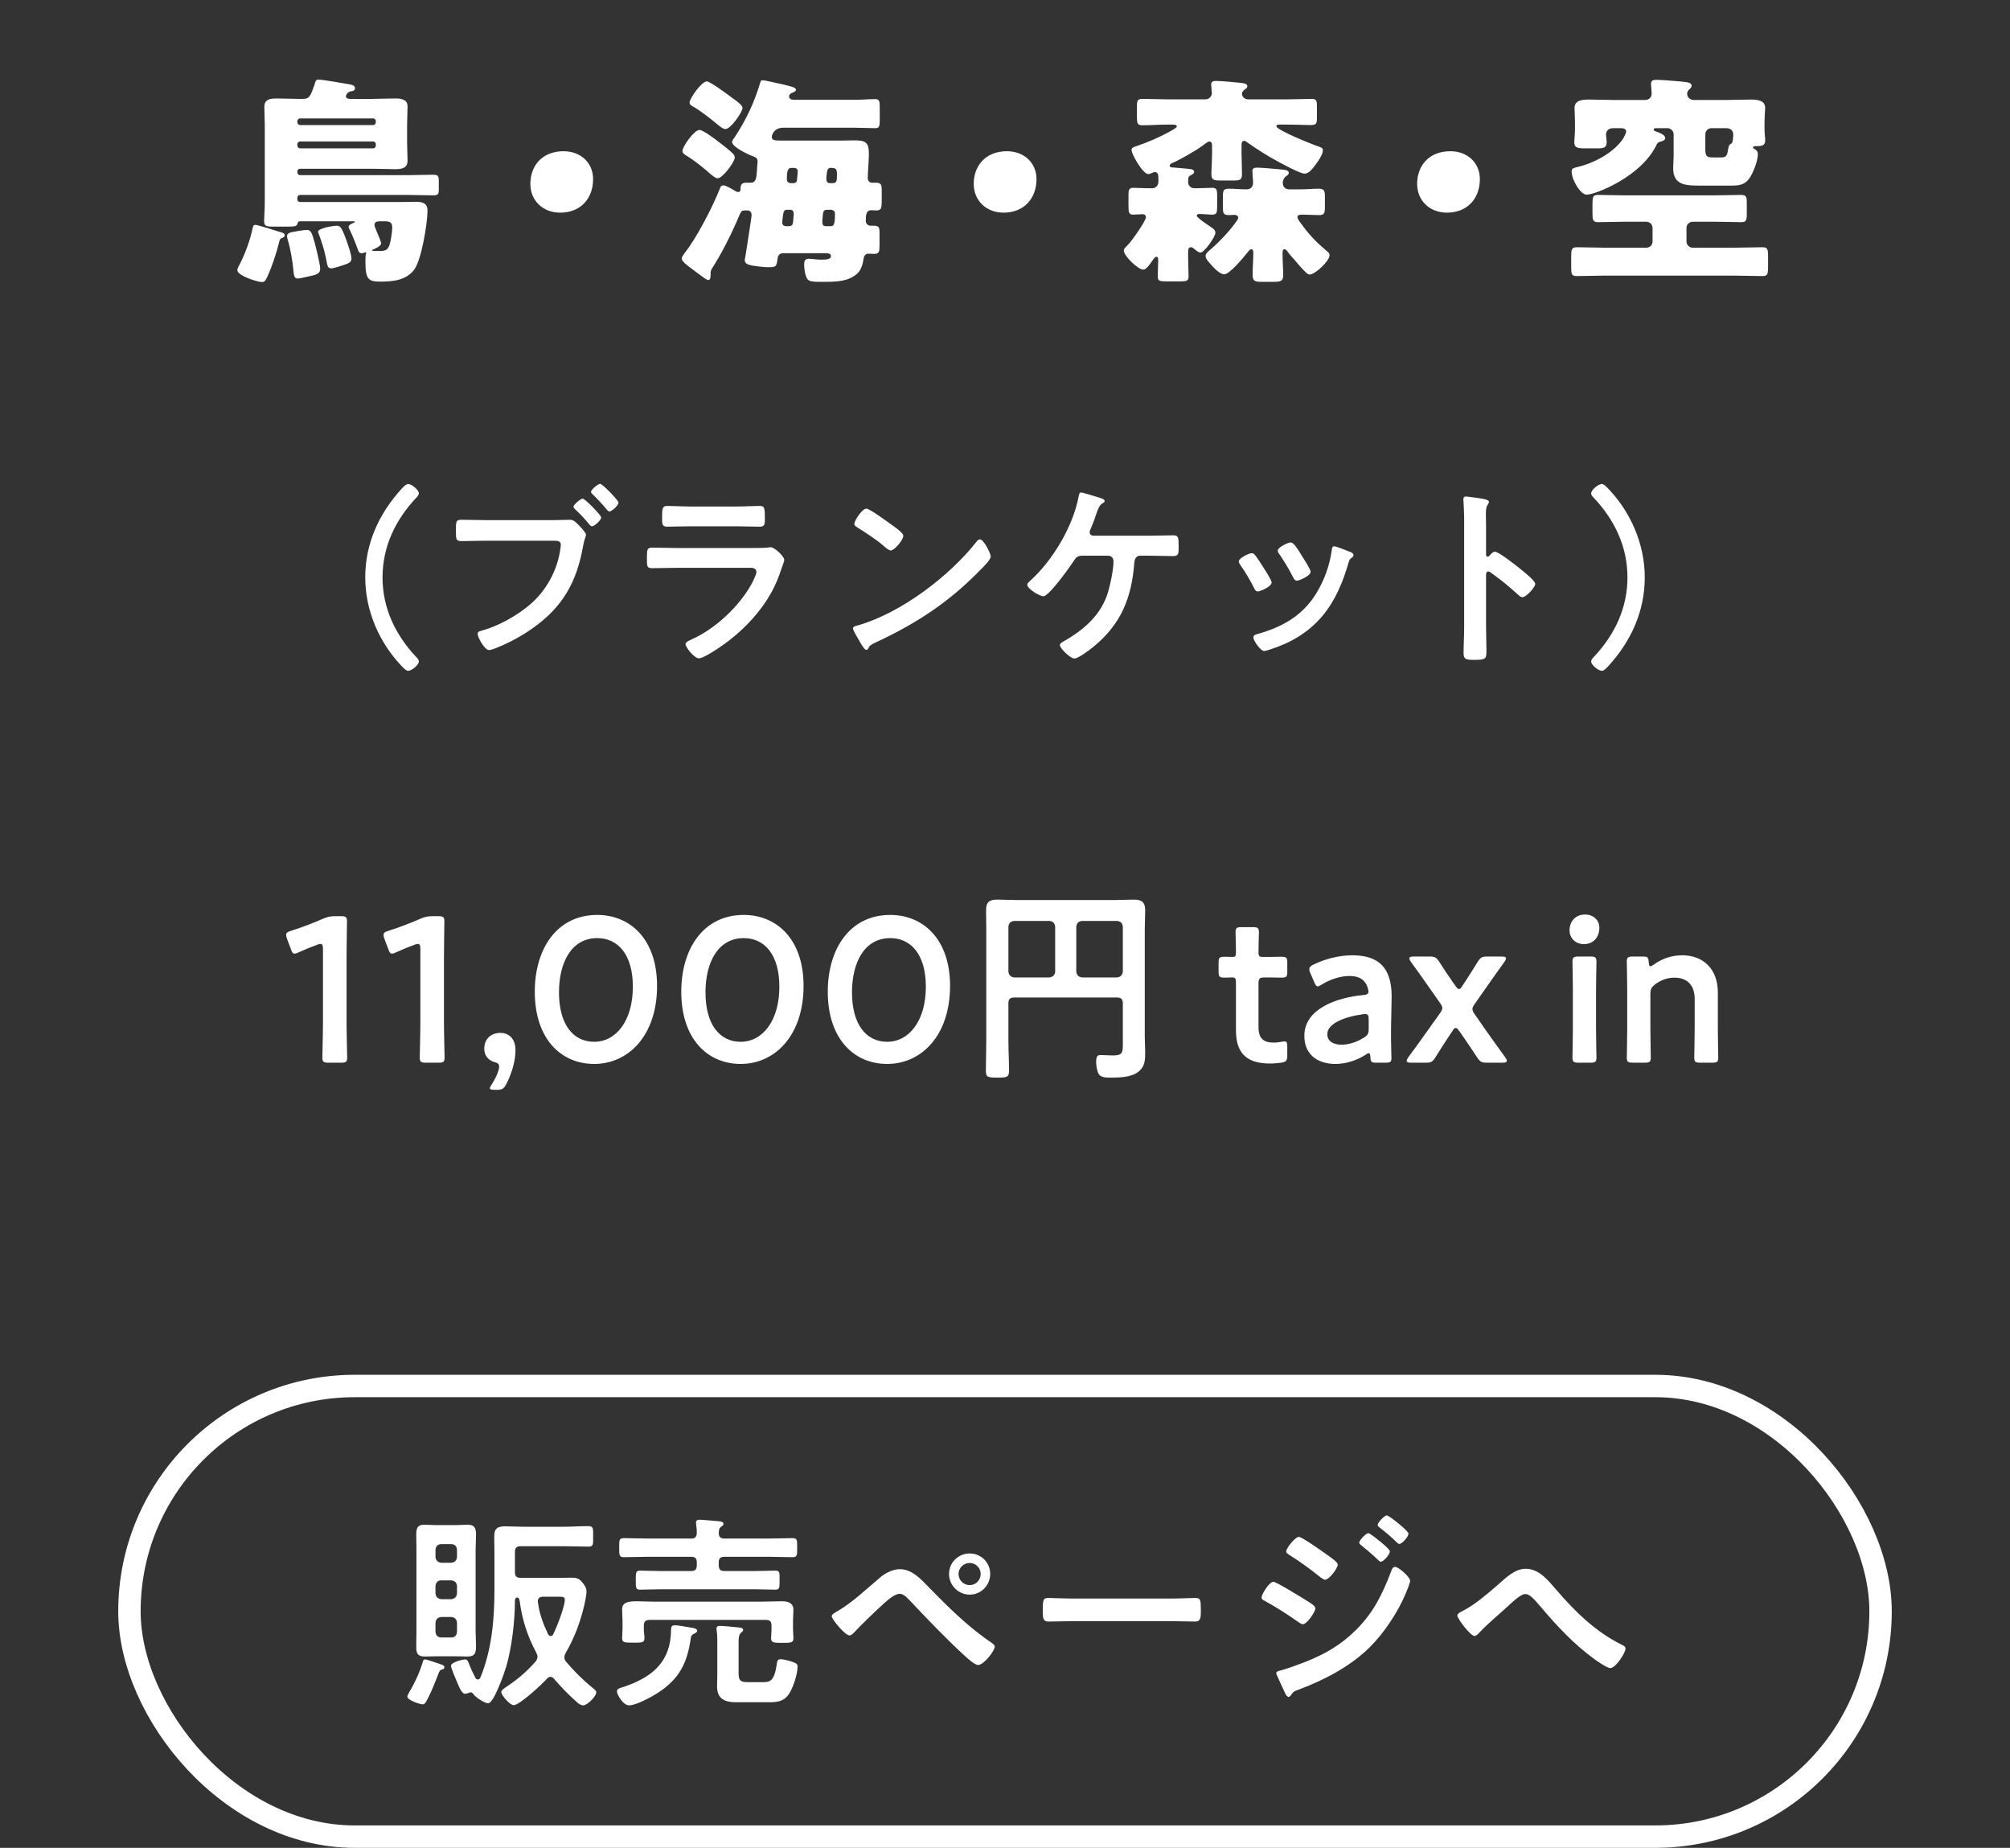
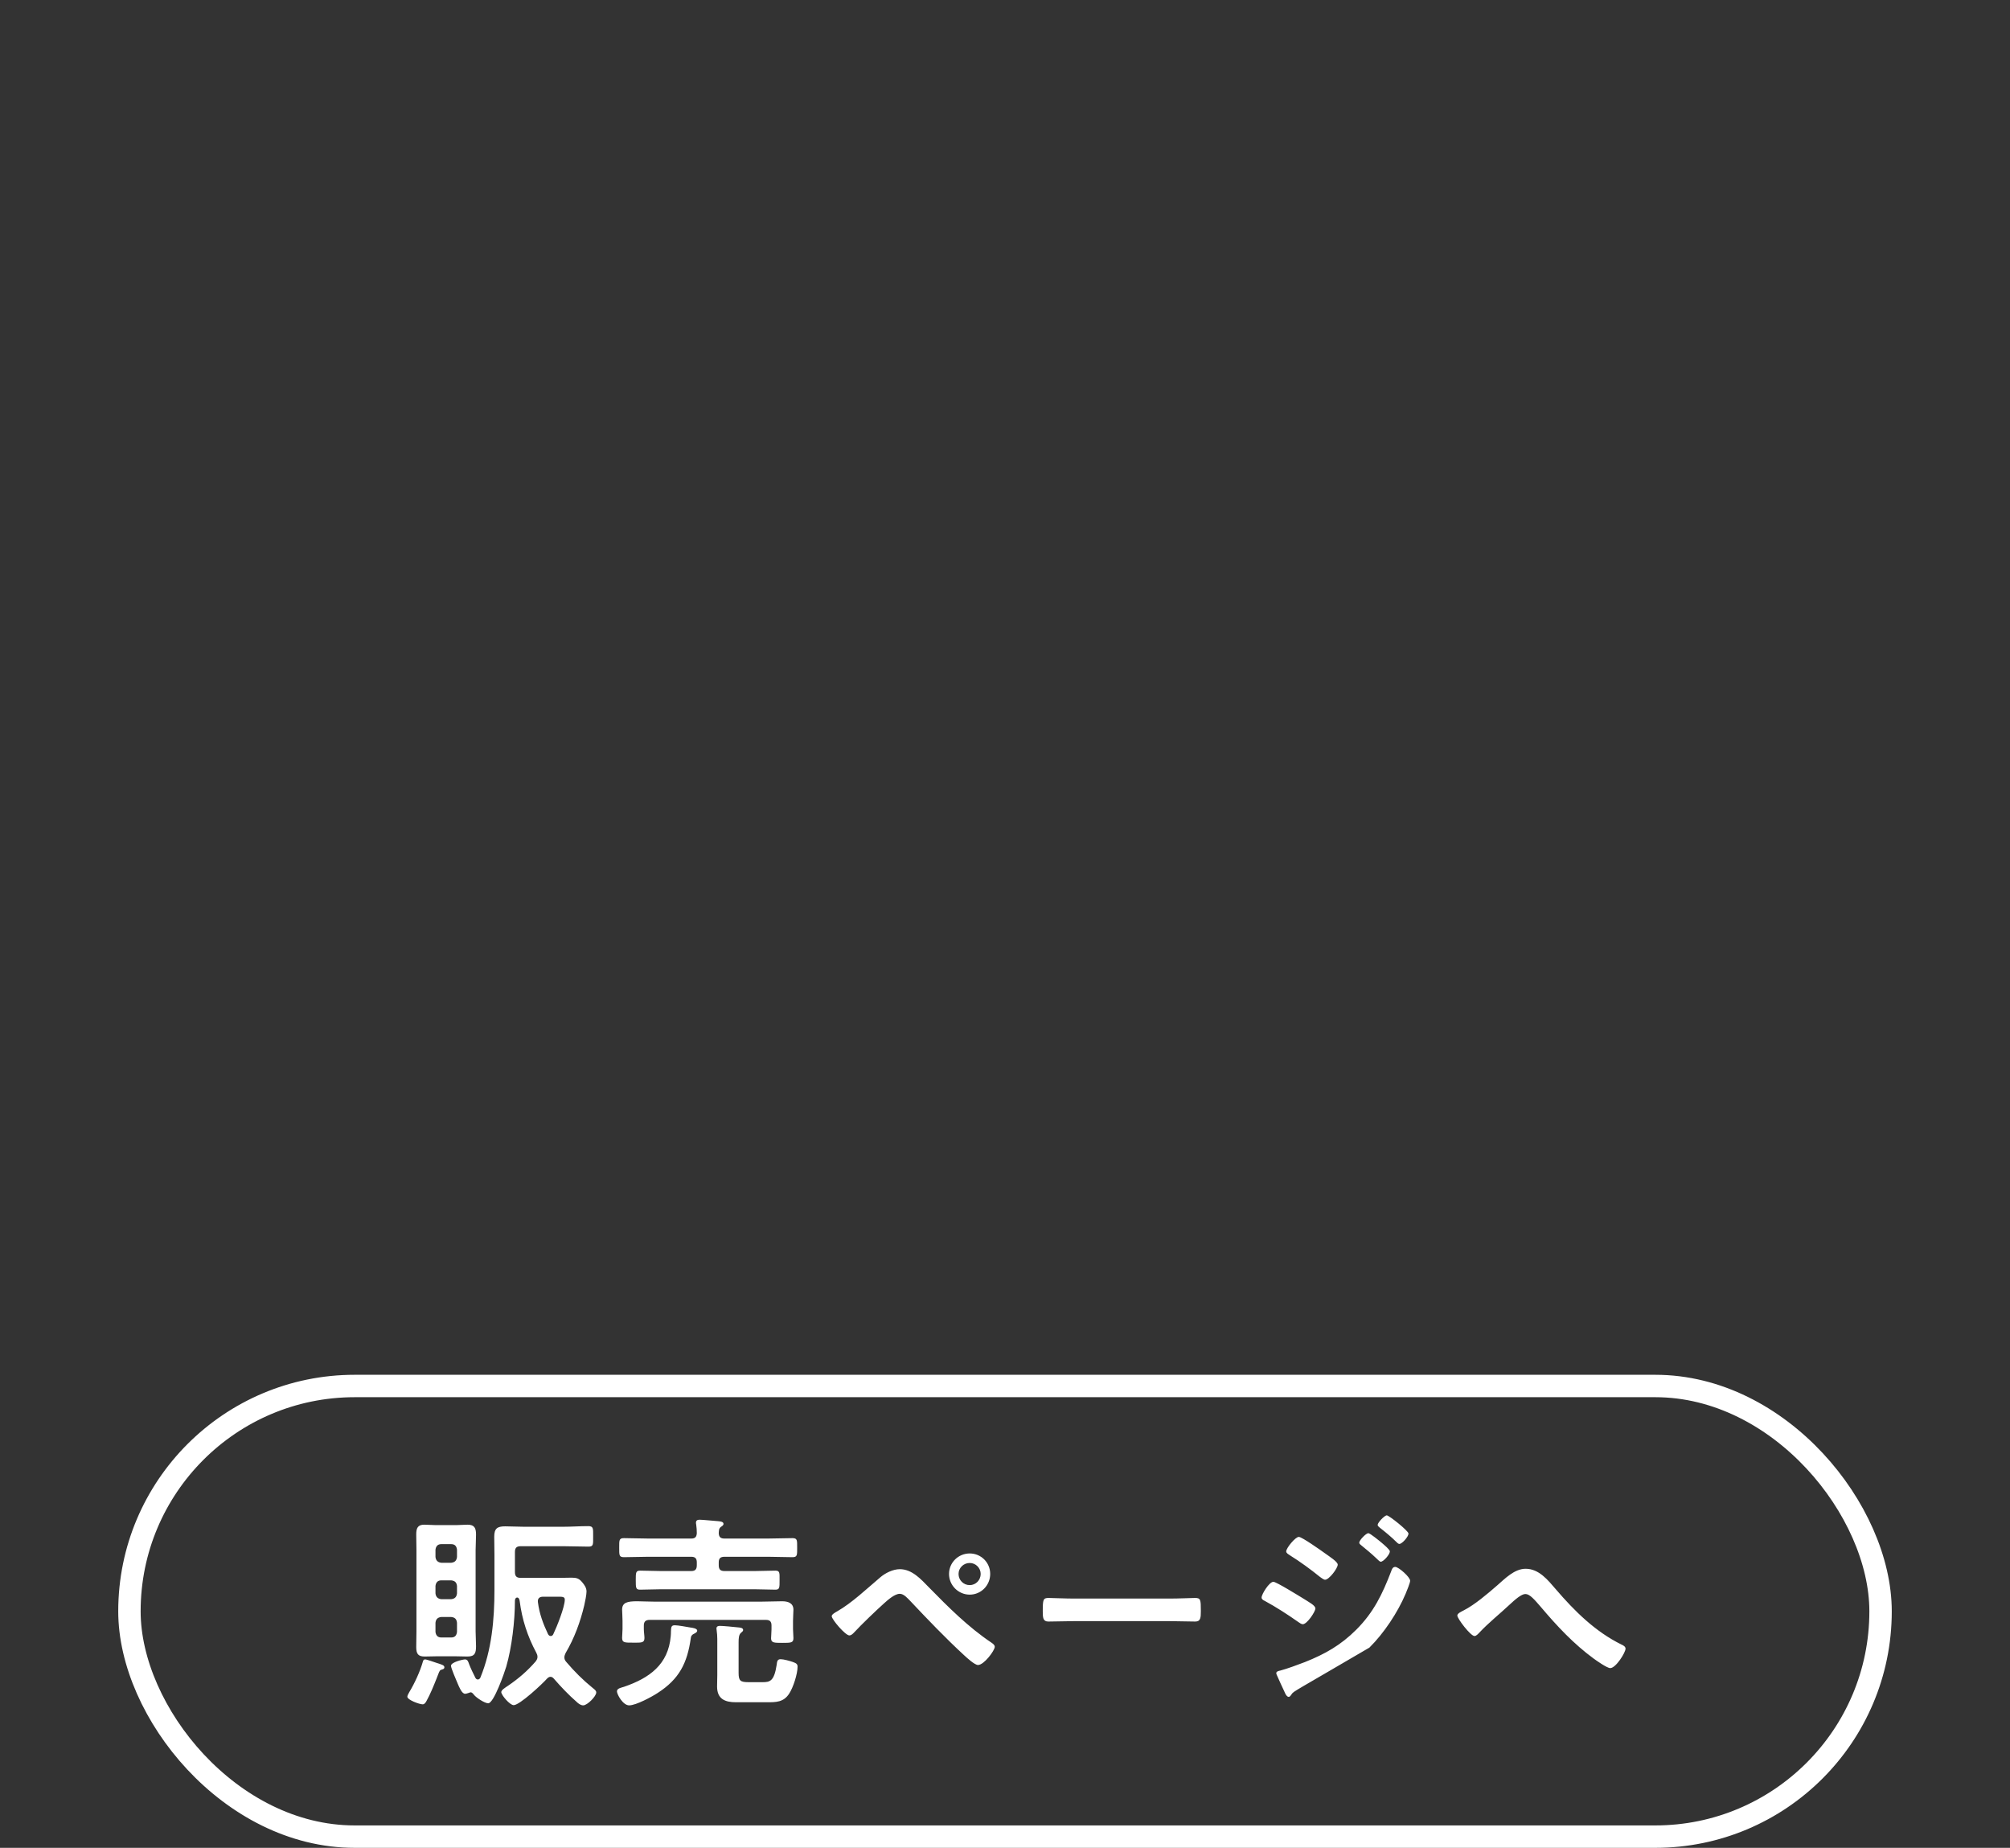
<svg xmlns="http://www.w3.org/2000/svg" width="136" height="125" viewBox="0 0 136 125" fill="none">
  <rect x="0" y="0" width="136" height="125" fill="#333333" stroke="none" />
-   <path d="M21.29 5.7C21.35 5.505 21.35 5.385 21.56 5.385C21.83 5.385 23.36 5.655 23.705 5.715C23.825 5.745 24.02 5.79 24.02 5.955C24.02 6.135 23.87 6.165 23.72 6.18C23.6 6.21 23.54 6.255 23.48 6.345C23.45 6.39 23.405 6.435 23.405 6.495C23.405 6.645 23.54 6.69 23.675 6.69H25.205C25.73 6.69 26.24 6.66 26.765 6.66C27.125 6.66 27.575 6.72 27.575 7.185C27.575 7.605 27.545 8.025 27.545 8.43V9.66C27.545 10.065 27.575 10.47 27.575 10.875C27.575 11.385 27.155 11.445 26.75 11.445C26.24 11.445 25.715 11.415 25.205 11.415H20.315C20.195 11.415 20.12 11.49 20.12 11.61V11.655C20.12 11.76 20.195 11.85 20.315 11.85H27.53C28.115 11.85 28.7 11.82 29.285 11.82C29.675 11.82 29.69 11.925 29.69 12.285V12.765C29.69 13.125 29.66 13.215 29.3 13.215C28.715 13.215 28.115 13.185 27.53 13.185H20.315C20.195 13.185 20.12 13.275 20.12 13.38V13.485C20.12 13.59 20.195 13.665 20.315 13.665H27.14C27.455 13.665 27.77 13.65 28.1 13.65C28.535 13.65 28.925 13.71 28.925 14.25C28.925 15.105 28.52 17.58 28.025 18.24C27.485 18.96 26.585 19.05 25.76 19.05C24.95 19.05 24.725 18.93 24.725 17.715C24.725 17.61 24.725 17.4 24.74 17.28C24.755 17.16 24.785 17.13 24.785 17.1C24.785 17.085 24.77 17.07 24.74 17.07C24.725 17.07 24.56 17.13 24.47 17.13C24.29 17.13 24.245 16.98 24.2 16.845C24.02 16.35 23.87 15.975 23.645 15.51C23.615 15.465 23.585 15.39 23.585 15.36C23.585 15.21 23.84 15.105 23.96 15.06C23.99 15.06 24.005 15.045 24.005 15.015C24.005 14.97 23.945 14.97 23.9 14.97H20.285C20.15 14.97 20.135 15.09 20.135 15.135C20.075 15.315 19.895 15.33 19.505 15.33H18.5C18.005 15.33 17.87 15.3 17.87 14.94C17.87 14.745 17.915 14.205 17.915 13.68V8.43C17.915 8.04 17.885 7.635 17.885 7.23C17.885 6.705 18.305 6.66 18.71 6.66C19.22 6.66 19.745 6.69 20.255 6.69H20.495C20.975 6.69 21.02 6.435 21.29 5.7ZM26.54 15.405C26.54 15.015 26.345 14.97 26.015 14.97H25.7C25.535 14.97 25.34 15 25.34 15.21C25.34 15.315 25.4 15.45 25.49 15.66C25.61 15.93 25.79 16.395 25.79 16.455C25.79 16.65 25.37 16.83 25.205 16.89C25.175 16.905 25.175 16.92 25.175 16.935C25.175 16.98 25.385 16.98 25.7 16.98C26.105 16.98 26.225 16.89 26.345 16.605C26.435 16.35 26.54 15.69 26.54 15.405ZM25.43 8.265V8.205C25.43 8.1 25.355 8.01 25.25 8.01H20.315C20.195 8.01 20.12 8.1 20.12 8.205V8.265C20.12 8.37 20.195 8.46 20.315 8.46H25.25C25.355 8.46 25.43 8.37 25.43 8.265ZM25.43 9.84V9.765C25.43 9.66 25.355 9.57 25.25 9.57H20.315C20.195 9.57 20.12 9.66 20.12 9.765V9.84C20.12 9.945 20.195 10.035 20.315 10.035H25.25C25.355 10.035 25.43 9.945 25.43 9.84ZM20.735 15.555C21.02 15.555 21.08 15.66 21.29 16.41C21.38 16.755 21.665 17.88 21.665 18.18C21.665 18.54 21.365 18.6 20.78 18.72C20.66 18.75 20.525 18.78 20.375 18.81C20.3 18.825 20.21 18.84 20.135 18.84C19.895 18.84 19.88 18.585 19.85 18.255C19.79 17.64 19.655 16.83 19.475 16.245C19.46 16.17 19.415 16.05 19.415 15.975C19.415 15.75 19.715 15.705 19.895 15.675C20.075 15.645 20.57 15.555 20.735 15.555ZM17.285 15.21C17.39 15.21 18.725 15.615 18.935 15.69C19.055 15.72 19.265 15.765 19.265 15.915C19.265 16.05 19.13 16.08 19.025 16.125C18.935 16.155 18.905 16.29 18.89 16.38C18.695 17.145 18.41 18.03 18.08 18.735C17.99 18.915 17.93 19.08 17.735 19.08C17.405 19.08 16.055 18.645 16.055 18.27C16.055 18.18 16.19 17.925 16.25 17.82C16.61 17.1 16.925 16.245 17.09 15.45C17.12 15.33 17.135 15.21 17.285 15.21ZM22.79 15.27C23.015 15.27 23.135 15.375 23.48 16.38C23.57 16.635 23.78 17.235 23.78 17.49C23.78 17.745 23.555 17.82 23.345 17.895C23.12 17.97 22.625 18.15 22.4 18.15C22.19 18.15 22.16 18.015 22.085 17.625C22.07 17.535 22.055 17.43 22.025 17.325C21.92 16.83 21.725 16.23 21.545 15.765C21.53 15.735 21.515 15.705 21.515 15.69C21.515 15.42 22.58 15.27 22.79 15.27ZM38.135 10.23C39.275 10.23 40.13 10.995 40.13 12.12C40.13 13.395 39.32 14.385 37.895 14.385C36.755 14.385 35.885 13.59 35.885 12.435C35.885 11.25 36.65 10.23 38.135 10.23ZM53.81 6.75H57.845C58.31 6.75 58.775 6.705 59.225 6.705C59.495 6.705 59.525 6.855 59.525 7.245V8.115C59.525 8.535 59.495 8.67 59.225 8.67C58.76 8.67 58.31 8.64 57.845 8.64H53C52.31 8.64 52.22 9.21 52.22 9.255C52.22 9.495 52.415 9.51 52.925 9.51H56.78C57.125 9.51 57.47 9.495 57.815 9.495C58.535 9.495 58.79 9.615 58.79 10.38C58.79 10.905 58.715 11.595 58.715 12.06C58.715 12.21 58.835 12.36 58.985 12.36H59.24C59.63 12.36 59.66 12.48 59.66 12.945V13.47C59.66 14.145 59.63 14.235 59.255 14.235C59.135 14.235 59.03 14.22 58.955 14.22C58.595 14.22 58.58 14.565 58.58 14.97C58.58 15.12 58.73 15.27 58.895 15.27H59.12C59.48 15.27 59.51 15.375 59.51 15.81V16.62C59.51 17.025 59.48 17.175 59.15 17.175C59.015 17.175 58.835 17.16 58.745 17.16C58.55 17.16 58.46 17.325 58.43 17.505C58.385 17.85 58.265 18.285 57.98 18.525C57.38 19.05 56.585 19.065 55.715 19.065H55.4C55.115 19.065 54.77 19.05 54.65 18.9C54.47 18.69 54.41 18.15 54.41 17.88C54.41 17.67 54.47 17.505 54.71 17.505C54.92 17.505 55.25 17.565 55.58 17.565C55.94 17.565 56.225 17.535 56.225 17.325C56.225 17.145 56.015 17.13 55.895 17.13H53C52.745 17.13 52.64 17.265 52.61 17.505C52.535 18.06 52.505 18.075 51.95 18.075C51.65 18.075 51.23 18.015 50.93 17.97C50.585 17.91 50.39 17.82 50.39 17.595C50.405 17.52 50.48 17.085 50.585 16.38C50.765 15.21 50.855 14.64 50.855 14.55C50.855 14.355 50.735 14.235 50.585 14.235H50.45C50.12 14.235 50.165 14.25 49.835 15.015C49.385 16.035 48.8 17.19 48.2 18.12C48.095 18.285 48.08 18.345 48.08 18.54C48.08 18.765 48.065 18.945 47.915 18.945C47.81 18.945 47.405 18.63 47.105 18.405C46.34 17.85 46.13 17.655 46.13 17.49C46.13 17.37 46.265 17.205 46.325 17.115C47.105 16.155 48.26 13.92 48.71 12.75C48.755 12.63 48.785 12.54 48.935 12.54C49.13 12.54 49.535 12.795 49.715 12.9C49.79 12.945 49.865 12.99 49.955 12.99C50.06 12.99 50.105 12.915 50.105 12.825V12.765C50.105 12.42 50.255 12.36 50.51 12.36H50.81C51.215 12.36 51.185 11.835 51.215 11.535C51.215 11.445 51.26 10.98 51.26 10.92C51.26 10.68 51.125 10.635 50.915 10.56C50.63 10.455 49.535 9.945 49.535 9.6C49.535 9.51 49.67 9.33 49.73 9.255C50.48 8.1 51.005 7.005 51.41 5.685C51.455 5.52 51.47 5.43 51.605 5.43C51.77 5.43 52.82 5.685 53.06 5.73C53.15 5.76 53.24 5.775 53.3 5.79C53.69 5.895 53.855 5.94 53.855 6.075C53.855 6.195 53.69 6.24 53.615 6.27C53.495 6.315 53.39 6.39 53.39 6.525C53.39 6.75 53.66 6.75 53.81 6.75ZM53.525 12.39H53.66C53.84 12.39 53.915 12.315 53.93 12.15L53.975 11.655V11.58C53.975 11.385 53.825 11.355 53.63 11.355C53.345 11.355 53.24 11.415 53.24 12.135C53.24 12.3 53.36 12.39 53.525 12.39ZM55.955 11.625C55.94 11.715 55.91 12.015 55.91 12.075C55.91 12.27 55.97 12.39 56.165 12.39H56.33C56.63 12.39 56.63 12.21 56.63 11.775C56.63 11.415 56.54 11.355 56.195 11.355C56.075 11.355 55.985 11.445 55.955 11.625ZM56.18 14.19H55.97C55.775 14.19 55.715 14.265 55.685 14.445C55.67 14.55 55.64 14.925 55.64 14.97C55.64 15.165 55.67 15.3 55.88 15.3H56.195C56.405 15.3 56.495 15.24 56.495 14.43C56.495 14.31 56.405 14.19 56.18 14.19ZM53.45 14.19H53.27C53.015 14.19 53 14.295 52.925 15.03V15.075C52.925 15.165 53 15.3 53.195 15.3H53.345C53.555 15.3 53.63 15.24 53.66 15.03C53.675 14.925 53.705 14.55 53.705 14.475C53.705 14.295 53.645 14.19 53.45 14.19ZM46.655 6.945C46.655 6.675 47.465 5.505 47.825 5.505C48.035 5.505 49.175 6.345 49.415 6.525L49.595 6.66C49.895 6.87 50.24 7.125 50.24 7.305C50.24 7.575 49.445 8.73 49.085 8.73C48.935 8.73 48.755 8.58 48.635 8.49C48.05 8.01 47.465 7.53 46.805 7.155C46.73 7.095 46.655 7.05 46.655 6.945ZM47.33 8.79C47.57 8.79 48.425 9.435 48.65 9.615C48.965 9.855 49.28 10.095 49.565 10.365C49.64 10.455 49.715 10.515 49.715 10.65C49.715 10.965 48.89 12.06 48.56 12.06C48.395 12.06 48.08 11.79 47.87 11.595C47.84 11.565 47.795 11.535 47.765 11.505C47.36 11.16 46.805 10.74 46.355 10.47C46.265 10.41 46.175 10.335 46.175 10.215C46.175 9.915 46.97 8.79 47.33 8.79ZM68.135 10.23C69.275 10.23 70.13 10.995 70.13 12.12C70.13 13.395 69.32 14.385 67.895 14.385C66.755 14.385 65.885 13.59 65.885 12.435C65.885 11.25 66.65 10.23 68.135 10.23ZM87.215 12.81H87.98C88.4 12.81 88.805 12.765 89.21 12.765C89.615 12.765 89.645 12.915 89.645 13.335V13.98C89.645 14.43 89.615 14.55 89.225 14.55C88.865 14.55 88.505 14.52 88.145 14.52C87.98 14.52 87.785 14.52 87.785 14.7C87.785 14.805 87.98 15.06 88.055 15.15C88.58 15.885 89.06 16.38 89.75 16.965C89.855 17.055 89.96 17.115 89.96 17.265C89.96 17.655 88.985 18.57 88.61 18.57C88.46 18.57 88.31 18.39 87.935 17.985C87.8 17.835 87.725 17.73 87.59 17.58C87.425 17.4 87.26 17.22 87.11 17.01C87.065 16.95 87.005 16.86 86.915 16.86C86.855 16.86 86.78 16.875 86.78 17.13C86.78 17.79 86.825 18.18 86.825 18.6C86.825 19.02 86.645 19.065 86.18 19.065H85.37C84.92 19.065 84.755 19.02 84.755 18.6C84.755 18.105 84.8 17.61 84.8 17.115C84.8 17.025 84.8 16.86 84.665 16.86C84.56 16.86 84.425 17.055 84.365 17.13C84.125 17.43 83.195 18.555 82.835 18.555C82.535 18.555 82.13 18.12 81.935 17.895C81.8 17.745 81.575 17.52 81.575 17.31C81.575 17.175 81.68 17.07 81.785 16.98C82.415 16.455 83.15 15.69 83.63 15.015C83.675 14.94 83.78 14.82 83.78 14.73C83.78 14.58 83.63 14.535 83.51 14.535C83.405 14.535 83.285 14.55 83.165 14.55C82.775 14.55 82.745 14.43 82.745 14.04V13.305C82.745 12.885 82.775 12.765 83.165 12.765C83.555 12.765 83.945 12.81 84.335 12.81C84.605 12.81 84.785 12.645 84.785 12.375C84.785 12.15 84.74 11.76 84.74 11.565C84.74 11.37 84.89 11.34 85.055 11.34C85.325 11.34 86.195 11.415 86.495 11.445C86.93 11.49 87.2 11.49 87.2 11.7C87.2 11.805 87.095 11.865 86.99 11.94C86.855 12.045 86.795 12.225 86.795 12.39C86.795 12.63 86.975 12.81 87.215 12.81ZM80.81 12.735H80.96C81.365 12.735 81.725 12.705 82.025 12.705C82.325 12.705 82.355 12.855 82.355 13.23V13.965C82.355 14.37 82.325 14.52 82.025 14.52C81.785 14.52 81.44 14.475 81.125 14.475C81.05 14.475 80.975 14.505 80.975 14.595C80.975 14.73 81.785 15.255 81.935 15.36C82.085 15.465 82.235 15.555 82.235 15.75C82.235 16.02 81.485 17.085 81.23 17.085C81.08 17.085 80.915 16.92 80.795 16.83C80.735 16.785 80.66 16.725 80.585 16.725C80.405 16.725 80.39 16.875 80.39 17.085V17.325C80.39 17.79 80.42 18.24 80.42 18.705C80.42 19.005 80.27 19.035 79.835 19.035H78.935C78.47 19.035 78.335 19.005 78.335 18.705C78.335 18.33 78.365 17.955 78.365 17.595C78.365 17.505 78.365 17.37 78.245 17.37C78.14 17.37 78.035 17.55 77.975 17.625C77.855 17.805 77.57 18.24 77.36 18.24C77 18.24 76.04 17.31 76.04 16.95C76.04 16.815 76.13 16.755 76.28 16.605C76.61 16.275 77.54 14.925 77.54 14.685C77.54 14.595 77.465 14.49 77.3 14.49C77.105 14.49 76.895 14.52 76.685 14.52C76.385 14.52 76.355 14.385 76.355 13.92V13.17C76.355 12.855 76.385 12.705 76.685 12.705C76.985 12.705 77.33 12.735 77.75 12.735H77.96C78.185 12.735 78.38 12.57 78.38 12.27V12.105C78.38 11.865 78.365 11.64 78.14 11.64C78.08 11.64 78.005 11.67 77.945 11.7C77.885 11.73 77.78 11.775 77.69 11.775C77.33 11.775 76.565 10.44 76.565 10.155C76.565 10.005 76.655 9.96 76.895 9.885C77.615 9.645 78.485 9.27 79.16 8.895C79.25 8.85 79.46 8.715 79.505 8.685C79.55 8.655 79.625 8.61 79.625 8.55C79.625 8.43 79.43 8.43 79.34 8.43H78.935C78.395 8.43 77.84 8.475 77.3 8.475C76.955 8.475 76.925 8.34 76.925 7.875V7.23C76.925 6.825 76.955 6.69 77.285 6.69C77.84 6.69 78.395 6.72 78.935 6.72H81.575C81.8 6.72 81.995 6.525 81.995 6.3C81.995 6.195 81.95 5.805 81.95 5.715C81.95 5.52 82.085 5.475 82.25 5.475C82.595 5.475 83.465 5.55 83.84 5.595C84.08 5.625 84.395 5.625 84.395 5.835C84.395 5.94 84.35 5.955 84.2 6.075C84.11 6.135 84.035 6.24 84.035 6.345C84.035 6.555 84.23 6.72 84.44 6.72H87.095C87.65 6.72 88.205 6.69 88.76 6.69C89.075 6.69 89.105 6.825 89.105 7.17V7.875C89.105 8.37 89.105 8.46 88.625 8.46C88.325 8.46 87.845 8.43 87.095 8.43H86.54C86.465 8.43 86.36 8.445 86.36 8.535C86.36 8.805 88.895 9.81 89.27 9.93C89.39 9.975 89.51 10.02 89.51 10.155C89.51 10.455 89.18 10.92 89 11.16C88.82 11.385 88.58 11.745 88.265 11.745C87.965 11.745 86.795 11.1 86.48 10.935C85.76 10.545 85.07 10.11 84.41 9.645C84.35 9.6 84.26 9.525 84.185 9.525C84.02 9.525 84.005 9.69 84.005 9.825V10.35C84.005 10.83 84.035 11.295 84.035 11.775C84.035 12.165 83.9 12.21 83.48 12.21H82.55C82.13 12.21 81.965 12.165 81.965 11.79C81.965 11.4 82.01 10.875 82.01 10.35V9.93C82.01 9.75 82.01 9.57 81.815 9.57C81.725 9.57 81.455 9.795 81.365 9.855C80.93 10.185 79.82 10.815 79.295 11.04C79.235 11.07 79.145 11.115 79.145 11.205C79.145 11.295 79.235 11.325 79.31 11.325C79.565 11.34 80.225 11.4 80.495 11.43C80.615 11.445 80.795 11.475 80.795 11.625C80.795 11.745 80.66 11.805 80.555 11.865C80.405 11.94 80.39 12.015 80.39 12.315C80.39 12.54 80.555 12.735 80.81 12.735ZM98.135 10.23C99.275 10.23 100.13 10.995 100.13 12.12C100.13 13.395 99.32 14.385 97.895 14.385C96.755 14.385 95.885 13.59 95.885 12.435C95.885 11.25 96.65 10.23 98.135 10.23ZM116.06 15H114.545C114.29 15 114.11 15.195 114.11 15.42V16.335C114.11 16.575 114.305 16.755 114.53 16.755H117.365C117.995 16.755 118.625 16.725 119.255 16.725C119.6 16.725 119.63 16.875 119.63 17.34V18.045C119.63 18.525 119.6 18.675 119.255 18.675C118.625 18.675 117.995 18.645 117.365 18.645H108.575C107.945 18.645 107.315 18.675 106.685 18.675C106.34 18.675 106.31 18.54 106.31 18.105V17.34C106.31 16.89 106.34 16.725 106.685 16.725C107.315 16.725 107.945 16.755 108.575 16.755H111.395C111.635 16.755 111.815 16.575 111.815 16.335V15.42C111.815 15.195 111.635 15 111.395 15H109.895C109.295 15 108.71 15.03 108.125 15.03C107.78 15.03 107.75 14.865 107.75 14.43V13.77C107.75 13.335 107.78 13.185 108.125 13.185C108.71 13.185 109.295 13.215 109.895 13.215H116.06C116.645 13.215 117.23 13.185 117.815 13.185C118.16 13.185 118.19 13.335 118.19 13.71V14.475C118.19 14.88 118.16 15.03 117.815 15.03C117.23 15.03 116.645 15 116.06 15ZM115.385 9.105V10.11C115.385 10.62 115.535 10.65 115.94 10.65H116.45C116.855 10.65 116.87 10.455 116.93 10.08C116.975 9.81 117.02 9.78 117.095 9.75C117.245 9.66 117.245 9.525 117.26 9.33C117.26 9.285 117.275 9.24 117.275 9.18V9.09C117.275 8.865 117.11 8.67 116.81 8.67H115.805C115.565 8.67 115.385 8.85 115.385 9.105ZM109.64 8.67H109.145C108.845 8.67 108.665 8.85 108.665 9.105C108.665 9.21 108.71 9.465 108.71 9.63C108.71 9.99 108.485 10.035 108.11 10.035H107.195C106.76 10.035 106.52 9.99 106.52 9.645C106.52 9.435 106.565 9.075 106.565 8.76V8.37C106.565 7.89 106.535 7.47 106.535 7.305C106.535 6.75 107.12 6.735 107.54 6.735C108.125 6.735 108.725 6.765 109.31 6.765H111.29C111.56 6.765 111.755 6.6 111.755 6.33C111.755 6.195 111.71 5.775 111.71 5.67C111.71 5.43 111.875 5.4 112.07 5.4C112.385 5.4 113.315 5.475 113.645 5.505C114.17 5.565 114.455 5.565 114.455 5.805C114.455 5.925 114.365 5.985 114.29 6.06C114.2 6.135 114.155 6.24 114.155 6.345C114.155 6.555 114.32 6.765 114.635 6.765H116.645C117.245 6.765 117.83 6.735 118.415 6.735C118.835 6.735 119.435 6.75 119.435 7.305C119.435 7.425 119.39 7.875 119.39 8.37V8.7C119.39 8.88 119.405 9.06 119.42 9.24C119.435 9.315 119.435 9.435 119.435 9.51C119.435 9.885 119.135 9.885 118.85 9.885H118.76C118.7 9.885 118.61 9.9 118.61 9.975C118.61 10.035 118.685 10.065 118.745 10.095C118.88 10.185 118.94 10.275 118.94 10.425C118.94 10.89 118.625 11.685 118.37 12.06C118.025 12.54 117.605 12.555 117.095 12.555H115.055C114.065 12.555 113.21 12.54 113.21 11.37C113.21 11.1 113.24 10.845 113.24 10.575V9.09C113.24 8.85 113.045 8.67 112.82 8.67H112.055C111.965 8.67 111.89 8.685 111.89 8.76C111.89 8.835 111.995 8.88 112.055 8.895C112.25 8.97 112.67 9.105 112.67 9.345C112.67 9.48 112.49 9.54 112.4 9.57C112.19 9.615 112.145 9.66 112.055 9.855C110.99 12 107.9 13.17 107.36 13.17C106.94 13.17 106.34 12.165 106.34 11.61C106.34 11.37 106.46 11.37 106.865 11.265C107.93 10.995 109.265 10.275 109.85 9.33C109.895 9.24 110.03 9 110.03 8.91C110.03 8.7 109.835 8.67 109.64 8.67ZM27.209 45.092C25.675 43.506 24.713 41.322 24.713 39.06C24.713 36.759 25.649 34.731 27.183 33.054C27.326 32.898 27.482 32.742 27.612 32.742C27.872 32.742 28.34 33.158 28.34 33.366C28.34 33.483 28.249 33.587 28.158 33.678C26.754 35.173 25.883 36.98 25.883 39.06C25.883 41.14 26.754 42.947 28.158 44.442C28.236 44.52 28.34 44.624 28.34 44.741C28.34 44.988 27.846 45.378 27.625 45.378C27.495 45.378 27.404 45.287 27.209 45.092ZM32.89 35.186H37.427C37.791 35.186 38.389 35.16 38.571 35.16C38.844 35.16 39.026 35.394 39.195 35.563C39.312 35.68 39.65 36.044 39.65 36.174C39.65 36.291 39.546 36.421 39.455 36.928C39.026 39.372 38.064 41.088 36.01 42.518C35.256 43.051 34.385 43.519 33.514 43.857C33.397 43.896 33.215 43.974 33.085 43.974C32.786 43.974 32.318 43.103 32.318 42.882C32.318 42.739 32.435 42.7 32.552 42.674C33.67 42.375 34.892 41.699 35.789 40.958C36.92 40.022 37.7 38.631 37.908 37.175C37.921 37.084 37.947 36.928 37.947 36.85C37.947 36.603 37.726 36.577 37.492 36.577H32.864C32.318 36.577 31.785 36.603 31.239 36.603C30.849 36.603 30.849 36.486 30.849 35.914C30.849 35.303 30.836 35.16 31.213 35.16C31.772 35.16 32.331 35.186 32.89 35.186ZM40.612 32.729C40.755 32.729 41.847 33.834 41.847 34.003C41.847 34.185 41.392 34.601 41.236 34.601C41.171 34.601 41.106 34.523 41.067 34.484C40.729 34.081 40.469 33.795 40.092 33.431C40.053 33.392 39.988 33.34 39.988 33.275C39.988 33.119 40.469 32.729 40.612 32.729ZM39.429 33.73C39.572 33.73 40.677 34.848 40.677 35.004C40.677 35.186 40.222 35.602 40.053 35.602C39.975 35.602 39.936 35.537 39.884 35.485C39.585 35.121 39.26 34.77 38.909 34.445C38.87 34.393 38.805 34.341 38.805 34.276C38.805 34.133 39.286 33.73 39.429 33.73ZM45.812 37.071H50.739C51.038 37.071 51.636 37.071 51.909 37.045C51.974 37.032 52.078 37.019 52.143 37.019C52.416 37.019 53.066 37.643 53.066 37.877C53.066 37.968 52.962 38.215 52.897 38.41C52.689 39.034 52.481 39.58 52.143 40.165C51.493 41.322 50.492 42.414 49.452 43.233C49.088 43.532 47.684 44.533 47.281 44.533C46.982 44.533 46.384 43.792 46.384 43.571C46.384 43.415 46.709 43.298 46.839 43.233C48.399 42.531 49.998 41.036 50.83 39.541C50.921 39.372 51.181 38.865 51.181 38.696C51.181 38.384 50.83 38.41 50.622 38.41H45.786C45.24 38.41 44.694 38.436 44.135 38.436C43.771 38.436 43.771 38.306 43.771 37.799C43.771 37.136 43.784 37.045 44.148 37.045C44.694 37.045 45.253 37.071 45.812 37.071ZM46.683 34.263H49.868C50.401 34.263 51.064 34.224 51.402 34.224C51.727 34.224 51.753 34.367 51.753 35.017C51.753 35.459 51.753 35.628 51.402 35.628C50.882 35.628 50.375 35.602 49.868 35.602H46.683C46.176 35.602 45.669 35.628 45.162 35.628C44.798 35.628 44.798 35.472 44.798 34.991C44.798 34.38 44.824 34.224 45.149 34.224C45.513 34.224 46.176 34.263 46.683 34.263ZM66.307 36.486C66.567 36.486 67.035 37.448 67.035 37.643C67.035 37.864 66.515 38.371 66.346 38.54C64.24 40.711 62.03 42.167 59.287 43.441C58.858 43.649 58.845 43.662 58.741 43.883C58.715 43.935 58.676 43.961 58.611 43.961C58.468 43.961 58.195 43.441 58.104 43.285C58.026 43.155 57.714 42.635 57.714 42.505C57.714 42.362 57.948 42.336 58.117 42.284C60.99 41.439 64.24 38.982 66.086 36.629C66.138 36.564 66.216 36.486 66.307 36.486ZM58.624 34.406C58.832 34.406 60.08 35.316 60.327 35.498C60.496 35.615 61.12 36.044 61.12 36.239C61.12 36.538 60.509 37.24 60.262 37.24C60.158 37.24 59.911 37.045 59.742 36.889C59.378 36.564 58.481 35.966 58.013 35.68C57.909 35.615 57.805 35.55 57.805 35.433C57.805 35.238 58.325 34.406 58.624 34.406ZM73.977 36.239H77.747C78.293 36.239 78.839 36.213 79.385 36.213C79.736 36.213 79.749 36.369 79.749 36.967C79.749 37.435 79.762 37.617 79.372 37.617C78.826 37.617 78.293 37.591 77.747 37.591H77.149C76.772 37.591 76.759 37.994 76.746 38.098C76.564 40.464 75.836 42.258 73.951 43.779C73.73 43.961 72.963 44.546 72.69 44.546C72.43 44.546 71.715 43.87 71.715 43.636C71.715 43.519 71.858 43.454 71.936 43.402C73.327 42.622 74.51 41.608 74.978 40.035C75.134 39.502 75.342 38.514 75.342 37.968C75.342 37.76 75.199 37.591 74.978 37.591H73.262C72.976 37.591 72.846 37.643 72.69 37.89C72.43 38.293 70.987 40.334 70.597 40.334C70.337 40.334 69.505 39.827 69.505 39.554C69.505 39.45 69.648 39.346 69.713 39.281C71.221 37.916 72.599 35.615 72.976 33.613C73.002 33.47 73.028 33.314 73.145 33.314C73.262 33.314 74.12 33.587 74.302 33.639C74.419 33.678 74.744 33.756 74.744 33.886C74.744 33.964 74.653 34.016 74.601 34.042C74.393 34.172 74.315 34.367 74.172 34.783C74.094 35.017 73.99 35.329 73.808 35.745C73.769 35.823 73.73 35.914 73.73 35.992C73.73 36.161 73.834 36.226 73.977 36.239ZM90.279 36.954C90.396 36.954 91.189 37.266 91.345 37.331C91.449 37.37 91.579 37.435 91.579 37.565C91.579 37.656 91.488 37.708 91.423 37.76C91.319 37.838 91.306 37.877 91.254 38.033C90.864 39.372 90.37 40.594 89.473 41.673C88.524 42.791 87.328 43.493 85.937 43.935C85.846 43.961 85.625 44.039 85.534 44.039C85.287 44.039 84.806 43.324 84.806 43.142C84.806 42.999 84.884 42.947 85.014 42.908C86.691 42.453 88.108 41.686 89.044 40.165C89.603 39.268 89.967 38.254 90.11 37.214C90.123 37.097 90.136 36.954 90.279 36.954ZM87.978 37.422L88.095 37.617C88.212 37.799 88.68 38.514 88.68 38.683C88.68 38.943 87.926 39.281 87.744 39.281C87.614 39.281 87.536 39.138 87.484 39.034C87.211 38.488 86.912 38.007 86.574 37.5C86.522 37.435 86.457 37.344 86.457 37.24C86.457 37.019 87.159 36.694 87.328 36.694C87.51 36.694 87.757 37.058 87.978 37.422ZM84.689 37.422C84.793 37.422 84.845 37.474 84.91 37.539C85.053 37.708 85.352 38.176 85.482 38.384C85.599 38.566 86.041 39.242 86.041 39.411C86.041 39.684 85.261 40.009 85.105 40.009C84.975 40.009 84.91 39.892 84.858 39.788C84.585 39.242 84.273 38.722 83.922 38.215C83.883 38.15 83.818 38.072 83.818 37.981C83.818 37.747 84.52 37.422 84.689 37.422ZM100.77 37.604C100.861 37.5 101.004 37.318 101.147 37.318C101.407 37.318 102.707 38.345 102.967 38.566C103.149 38.722 103.877 39.281 103.877 39.502C103.877 39.723 103.266 40.399 103.006 40.399C102.902 40.399 102.798 40.308 102.72 40.23C102.018 39.606 101.602 39.255 100.835 38.709C100.796 38.683 100.757 38.657 100.705 38.657C100.588 38.657 100.549 38.761 100.549 38.865V42.414C100.549 42.934 100.575 43.441 100.575 43.961C100.575 44.559 100.562 44.637 99.769 44.637C99.249 44.637 99.028 44.624 99.028 44.195C99.028 43.61 99.067 43.025 99.067 42.44V35.03C99.067 34.692 99.041 34.341 99.028 34.016C99.028 33.951 99.015 33.834 99.015 33.782C99.015 33.652 99.054 33.587 99.184 33.587C99.262 33.587 99.535 33.626 99.626 33.639C100.211 33.717 100.744 33.769 100.744 33.951C100.744 34.003 100.705 34.081 100.679 34.12C100.562 34.263 100.536 34.458 100.536 34.809C100.536 35.004 100.549 35.251 100.549 35.576V37.526C100.549 37.63 100.614 37.656 100.653 37.656C100.705 37.656 100.731 37.643 100.77 37.604ZM108.791 33.028C110.325 34.614 111.287 36.798 111.287 39.06C111.287 41.361 110.351 43.389 108.817 45.066C108.674 45.222 108.518 45.378 108.388 45.378C108.128 45.378 107.66 44.962 107.66 44.754C107.66 44.637 107.751 44.533 107.842 44.442C109.246 42.947 110.117 41.14 110.117 39.06C110.117 36.98 109.246 35.173 107.842 33.678C107.764 33.6 107.66 33.496 107.66 33.379C107.66 33.132 108.154 32.742 108.375 32.742C108.505 32.742 108.596 32.833 108.791 33.028ZM23.449 64.776V69.088C23.449 69.9 23.491 71.37 23.491 71.538C23.491 71.832 23.407 71.888 23.085 71.888H22.217C21.895 71.888 21.811 71.832 21.811 71.538C21.811 71.37 21.853 69.9 21.853 69.088V64.188C21.853 63.95 21.811 63.852 21.685 63.852C21.629 63.852 21.559 63.866 21.461 63.908C21.041 64.062 20.565 64.258 20.201 64.426C20.089 64.482 20.005 64.51 19.935 64.51C19.809 64.51 19.753 64.412 19.683 64.202L19.417 63.502C19.375 63.39 19.361 63.306 19.361 63.236C19.361 63.11 19.445 63.04 19.683 62.97C20.355 62.76 21.209 62.438 21.867 62.144C22.161 62.018 22.371 61.976 22.693 61.976H23.071C23.393 61.976 23.477 62.032 23.477 62.326C23.477 62.536 23.449 63.964 23.449 64.776ZM30.039 64.776V69.088C30.039 69.9 30.081 71.37 30.081 71.538C30.081 71.832 29.997 71.888 29.675 71.888H28.807C28.485 71.888 28.401 71.832 28.401 71.538C28.401 71.37 28.443 69.9 28.443 69.088V64.188C28.443 63.95 28.401 63.852 28.275 63.852C28.219 63.852 28.149 63.866 28.051 63.908C27.631 64.062 27.155 64.258 26.791 64.426C26.679 64.482 26.595 64.51 26.525 64.51C26.399 64.51 26.343 64.412 26.273 64.202L26.007 63.502C25.965 63.39 25.951 63.306 25.951 63.236C25.951 63.11 26.035 63.04 26.273 62.97C26.945 62.76 27.799 62.438 28.457 62.144C28.751 62.018 28.961 61.976 29.283 61.976H29.661C29.983 61.976 30.067 62.032 30.067 62.326C30.067 62.536 30.039 63.964 30.039 64.776ZM33.633 73.722H33.437C33.241 73.722 33.143 73.694 33.143 73.61C33.143 73.568 33.185 73.484 33.255 73.386C33.535 72.952 33.773 72.42 33.773 72.154C33.773 71.986 33.689 71.902 33.493 71.86C33.045 71.734 32.765 71.412 32.765 70.95C32.765 70.348 33.143 69.872 33.871 69.872C34.361 69.872 34.879 70.194 34.879 71.048C34.879 71.818 34.585 72.728 34.235 73.372C34.081 73.652 33.969 73.722 33.633 73.722ZM40.412 61.892C42.61 61.892 44.458 63.502 44.458 66.694C44.458 70.026 42.54 71.972 40.202 71.972C37.962 71.972 36.184 70.278 36.184 67.086C36.184 64.216 37.654 61.892 40.412 61.892ZM40.412 63.46C38.634 63.46 37.822 65.154 37.822 67.128C37.822 69.312 38.788 70.474 40.202 70.474C41.7 70.474 42.82 69.032 42.82 66.75C42.82 64.552 41.798 63.46 40.412 63.46ZM50.325 61.892C52.523 61.892 54.37 63.502 54.37 66.694C54.37 70.026 52.453 71.972 50.114 71.972C47.874 71.972 46.096 70.278 46.096 67.086C46.096 64.216 47.566 61.892 50.325 61.892ZM50.325 63.46C48.547 63.46 47.734 65.154 47.734 67.128C47.734 69.312 48.7 70.474 50.114 70.474C51.612 70.474 52.733 69.032 52.733 66.75C52.733 64.552 51.711 63.46 50.325 63.46ZM60.237 61.892C62.435 61.892 64.283 63.502 64.283 66.694C64.283 70.026 62.365 71.972 60.027 71.972C57.787 71.972 56.009 70.278 56.009 67.086C56.009 64.216 57.479 61.892 60.237 61.892ZM60.237 63.46C58.459 63.46 57.647 65.154 57.647 67.128C57.647 69.312 58.613 70.474 60.027 70.474C61.525 70.474 62.645 69.032 62.645 66.75C62.645 64.552 61.623 63.46 60.237 63.46ZM71.395 65.728V62.69C71.367 62.438 71.241 62.326 71.003 62.298H68.623C68.385 62.326 68.259 62.438 68.231 62.69V65.728C68.259 65.966 68.385 66.092 68.623 66.12H71.003C71.241 66.092 71.367 65.966 71.395 65.728ZM73.215 66.12H75.581C75.819 66.092 75.945 65.966 75.973 65.728V62.69C75.945 62.438 75.819 62.326 75.581 62.298H73.215C72.977 62.326 72.851 62.438 72.823 62.69V65.728C72.851 65.966 72.977 66.092 73.215 66.12ZM75.973 70.614V67.87C75.973 67.59 75.847 67.478 75.581 67.478H68.623C68.343 67.478 68.231 67.59 68.231 67.87V70.376C68.231 71.062 68.273 71.748 68.273 72.448C68.273 72.882 68.091 72.896 67.489 72.896C66.859 72.896 66.705 72.882 66.705 72.434C66.705 71.748 66.733 71.062 66.733 70.376V62.858C66.733 62.424 66.719 62.004 66.719 61.57C66.719 61.024 66.943 60.856 67.475 60.856C67.895 60.856 68.301 60.884 68.721 60.884H75.483C75.889 60.884 76.295 60.856 76.715 60.856C77.233 60.856 77.485 61.01 77.485 61.57C77.485 62.004 77.457 62.424 77.457 62.858V70.138C77.457 70.488 77.485 70.838 77.485 71.188C77.485 71.706 77.471 72.14 77.037 72.49C76.561 72.882 75.749 72.896 75.147 72.896C74.881 72.896 74.489 72.91 74.335 72.644C74.223 72.448 74.167 72.07 74.167 71.846C74.167 71.426 74.279 71.37 74.475 71.37C74.755 71.37 75.021 71.398 75.301 71.398C75.959 71.398 75.973 71.202 75.973 70.614ZM87.099 70.81V71.398C87.099 71.748 87.029 71.832 86.693 71.888C86.455 71.916 86.175 71.944 85.923 71.944C84.215 71.944 83.627 71.104 83.627 69.69V66.47C83.627 66.19 83.585 66.12 83.347 66.12C83.179 66.12 82.941 66.134 82.871 66.134C82.507 66.134 82.451 66.078 82.451 65.714V65.14C82.451 64.776 82.507 64.72 82.871 64.72C82.983 64.72 83.207 64.734 83.361 64.734C83.599 64.734 83.627 64.692 83.627 64.398C83.627 63.964 83.599 63.166 83.599 63.068C83.599 62.774 83.683 62.718 84.005 62.718H84.775C85.097 62.718 85.181 62.774 85.181 63.068C85.181 63.166 85.153 63.908 85.153 64.398C85.153 64.692 85.195 64.734 85.475 64.734H85.853C86.105 64.734 86.539 64.72 86.679 64.72C87.043 64.72 87.099 64.776 87.099 65.126V65.728C87.099 66.078 87.043 66.134 86.679 66.134C86.553 66.134 86.105 66.12 85.853 66.12H85.573C85.223 66.12 85.153 66.19 85.153 66.54V69.466C85.153 70.264 85.489 70.53 86.217 70.53C86.483 70.53 86.805 70.446 86.903 70.446C87.071 70.446 87.099 70.544 87.099 70.81ZM93.756 71.888H93.126C92.804 71.888 92.734 71.86 92.72 71.482C92.706 71.328 92.692 71.244 92.608 71.244C92.566 71.244 92.51 71.272 92.412 71.342C91.81 71.734 91.068 71.972 90.354 71.972C89.15 71.972 88.254 71.342 88.254 70.068C88.254 68.276 90.368 67.492 92.244 67.31C92.482 67.296 92.58 67.24 92.594 67.086C92.594 66.946 92.51 66.652 92.37 66.47C92.174 66.176 91.824 66.022 91.292 66.022C90.676 66.022 89.948 66.274 89.444 66.596C89.318 66.68 89.234 66.722 89.164 66.722C89.066 66.722 89.01 66.638 88.926 66.442L88.66 65.826C88.604 65.714 88.59 65.63 88.59 65.56C88.59 65.434 88.674 65.35 88.87 65.252C89.598 64.888 90.592 64.622 91.488 64.622C93.28 64.622 94.162 65.448 94.162 67.422L94.12 69.55C94.106 70.348 94.148 71.356 94.148 71.594C94.148 71.832 94.064 71.888 93.756 71.888ZM92.608 68.976C92.608 68.696 92.566 68.598 92.37 68.598C92.314 68.598 92.272 68.598 92.202 68.612C90.914 68.794 89.808 69.256 89.808 69.956C89.808 70.418 90.186 70.67 90.774 70.67C91.264 70.67 91.81 70.488 92.258 70.208C92.538 70.04 92.608 69.928 92.608 69.592V68.976ZM98.272 69.746L97.992 70.166C97.698 70.614 97.418 71.048 97.124 71.524C96.928 71.832 96.83 71.888 96.48 71.888H95.486C95.276 71.888 95.178 71.86 95.178 71.762C95.178 71.706 95.206 71.636 95.276 71.538C95.78 70.852 96.2 70.278 96.634 69.662L97.432 68.542C97.642 68.234 97.642 68.15 97.432 67.842L96.802 66.946C96.368 66.316 95.934 65.714 95.458 65.056C95.388 64.958 95.36 64.888 95.36 64.832C95.36 64.734 95.458 64.706 95.668 64.706H96.732C97.082 64.706 97.18 64.762 97.376 65.056C97.684 65.546 98.006 66.008 98.3 66.442L98.482 66.694C98.566 66.82 98.636 66.904 98.72 66.904C98.79 66.904 98.846 66.848 98.944 66.694L99.112 66.442C99.42 65.966 99.7 65.532 99.98 65.07C100.176 64.762 100.274 64.706 100.624 64.706H101.59C101.8 64.706 101.898 64.734 101.898 64.832C101.898 64.888 101.87 64.958 101.8 65.056C101.324 65.714 100.89 66.33 100.47 66.932L99.784 67.912C99.574 68.22 99.574 68.304 99.784 68.612L100.512 69.662C100.96 70.306 101.436 70.95 101.856 71.538C101.926 71.636 101.954 71.706 101.954 71.762C101.954 71.86 101.856 71.888 101.646 71.888H100.596C100.246 71.888 100.148 71.832 99.952 71.538C99.644 71.076 99.308 70.558 99.028 70.166L98.734 69.746C98.636 69.606 98.566 69.536 98.496 69.536C98.426 69.536 98.356 69.606 98.272 69.746ZM107.249 61.864C107.795 61.864 108.215 62.228 108.215 62.76C108.215 63.376 107.837 63.866 107.165 63.866C106.619 63.866 106.199 63.488 106.199 62.928C106.199 62.354 106.577 61.864 107.249 61.864ZM107.613 71.888H106.801C106.479 71.888 106.395 71.832 106.395 71.538C106.395 71.44 106.423 70.278 106.423 69.648V66.946C106.423 66.316 106.395 65.154 106.395 65.056C106.395 64.762 106.479 64.706 106.801 64.706H107.613C107.935 64.706 108.019 64.762 108.019 65.056C108.019 65.154 107.991 66.316 107.991 66.946V69.648C107.991 70.278 108.019 71.44 108.019 71.538C108.019 71.832 107.935 71.888 107.613 71.888ZM111.668 67.226V69.648C111.668 70.278 111.696 71.44 111.696 71.538C111.696 71.832 111.612 71.888 111.29 71.888H110.478C110.156 71.888 110.072 71.832 110.072 71.538C110.072 71.44 110.1 70.278 110.1 69.648V66.946C110.1 66.316 110.072 65.154 110.072 65.056C110.072 64.762 110.156 64.706 110.478 64.706H111.15C111.486 64.706 111.542 64.762 111.556 65.098C111.57 65.28 111.598 65.364 111.668 65.364C111.71 65.364 111.78 65.336 111.878 65.266C112.41 64.874 113.068 64.622 113.824 64.622C115.266 64.622 116.232 65.574 116.232 67.128V69.648C116.232 70.278 116.26 71.44 116.26 71.538C116.26 71.832 116.176 71.888 115.854 71.888H115.042C114.72 71.888 114.636 71.832 114.636 71.538C114.636 71.44 114.664 70.278 114.664 69.648V67.562C114.664 66.708 114.216 66.134 113.292 66.134C112.858 66.134 112.41 66.274 111.976 66.596C111.738 66.792 111.668 66.918 111.668 67.226Z" fill="white" />
-   <path d="M30.529 109.384H29.857C29.619 109.412 29.493 109.524 29.465 109.776V110.392C29.493 110.63 29.619 110.77 29.857 110.77H30.529C30.781 110.77 30.893 110.63 30.921 110.392V109.776C30.893 109.524 30.781 109.412 30.529 109.384ZM30.529 106.906H29.857C29.619 106.906 29.493 107.046 29.465 107.284V107.788C29.493 108.026 29.619 108.152 29.857 108.18H30.529C30.781 108.152 30.893 108.026 30.921 107.788V107.284C30.893 107.046 30.781 106.934 30.529 106.906ZM30.529 104.456H29.857C29.619 104.456 29.493 104.596 29.465 104.834V105.324C29.493 105.562 29.619 105.688 29.857 105.716H30.529C30.781 105.688 30.893 105.562 30.921 105.324V104.834C30.893 104.596 30.781 104.456 30.529 104.456ZM32.181 104.848V110.364C32.181 110.686 32.209 111.022 32.209 111.358C32.209 111.806 32.139 112.058 31.635 112.058C31.383 112.058 31.145 112.044 30.893 112.044H29.465C29.213 112.044 28.975 112.058 28.737 112.058C28.289 112.058 28.163 111.876 28.163 111.414C28.163 111.064 28.177 110.714 28.177 110.364V104.848C28.177 104.498 28.163 104.148 28.163 103.798C28.163 103.378 28.261 103.14 28.709 103.14C28.961 103.14 29.213 103.168 29.465 103.168H30.893C31.145 103.168 31.383 103.14 31.635 103.14C32.111 103.14 32.209 103.378 32.209 103.812C32.209 104.162 32.181 104.498 32.181 104.848ZM30.067 112.786C30.067 112.898 29.983 112.912 29.899 112.94C29.759 112.982 29.745 113.01 29.633 113.304C29.605 113.374 29.577 113.458 29.535 113.556C29.339 114.046 29.115 114.606 28.849 115.082C28.793 115.18 28.723 115.292 28.597 115.292C28.387 115.292 27.561 114.998 27.561 114.774C27.561 114.69 27.659 114.536 27.701 114.452C28.051 113.878 28.429 113.052 28.611 112.408C28.639 112.31 28.667 112.254 28.765 112.254C28.877 112.254 29.367 112.436 29.507 112.478C29.899 112.604 30.067 112.646 30.067 112.786ZM37.669 108.012H36.745C36.507 108.012 36.367 108.124 36.395 108.376C36.493 109.16 36.745 109.832 37.081 110.546C37.123 110.616 37.179 110.672 37.263 110.672C37.347 110.672 37.403 110.616 37.431 110.56C37.669 110.07 38.215 108.712 38.215 108.208C38.215 107.998 38.033 108.012 37.669 108.012ZM31.747 114.508C31.663 114.536 31.551 114.578 31.467 114.578C31.243 114.578 31.061 114.102 30.963 113.878C30.879 113.682 30.515 112.842 30.515 112.688C30.515 112.436 31.327 112.254 31.467 112.254C31.649 112.254 31.691 112.436 31.747 112.59C31.831 112.814 32.055 113.29 32.167 113.5C32.209 113.57 32.251 113.612 32.335 113.612C32.419 113.612 32.475 113.542 32.503 113.486C33.273 111.61 33.455 109.552 33.455 107.55V105.212C33.455 104.792 33.441 104.372 33.441 103.952C33.441 103.392 33.651 103.252 34.183 103.252C34.603 103.252 35.023 103.28 35.443 103.28H38.117C38.677 103.28 39.237 103.238 39.797 103.238C40.161 103.238 40.133 103.392 40.133 103.938C40.133 104.484 40.161 104.624 39.811 104.624C39.251 104.624 38.677 104.596 38.117 104.596H35.233C34.953 104.596 34.841 104.708 34.841 104.988V106.346C34.841 106.626 34.953 106.738 35.233 106.738H37.851C38.117 106.738 38.397 106.724 38.677 106.724C39.013 106.724 39.181 106.78 39.391 107.032C39.545 107.214 39.685 107.41 39.685 107.662C39.685 107.872 39.587 108.362 39.531 108.6C39.265 109.72 38.859 110.826 38.271 111.82C38.229 111.918 38.187 112.002 38.187 112.114C38.187 112.24 38.229 112.324 38.313 112.422C38.873 113.08 39.433 113.64 40.105 114.186C40.245 114.298 40.343 114.368 40.343 114.494C40.343 114.746 39.741 115.362 39.461 115.362C39.293 115.362 39.125 115.236 39.013 115.124C38.467 114.648 37.963 114.116 37.487 113.57C37.431 113.5 37.347 113.43 37.249 113.43C37.151 113.43 37.081 113.486 37.011 113.556C36.703 113.906 35.163 115.348 34.757 115.348C34.491 115.348 33.917 114.662 33.917 114.466C33.917 114.326 34.169 114.172 34.379 114.032C35.093 113.542 35.667 113.052 36.241 112.394C36.311 112.296 36.367 112.212 36.367 112.086C36.367 111.974 36.339 111.904 36.283 111.792C35.695 110.7 35.317 109.538 35.163 108.306C35.149 108.208 35.107 108.068 34.995 108.068C34.883 108.068 34.841 108.194 34.841 108.278C34.841 109.65 34.631 111.442 34.253 112.744C34.141 113.122 33.413 115.222 33.035 115.222C32.797 115.222 32.223 114.844 32.069 114.648C32.013 114.578 31.943 114.48 31.845 114.48C31.817 114.48 31.775 114.494 31.747 114.508ZM50.661 113.794H51.585C52.089 113.794 52.383 113.738 52.551 112.618C52.579 112.422 52.579 112.24 52.817 112.24C53.027 112.24 53.419 112.352 53.629 112.422C53.867 112.506 53.965 112.562 53.965 112.744C53.965 113.234 53.671 114.158 53.391 114.578C53.013 115.152 52.509 115.152 51.893 115.152H49.793C49.051 115.152 48.519 114.928 48.519 114.088C48.519 113.822 48.533 113.57 48.533 113.304V111.442C48.533 111.092 48.547 110.63 48.491 110.294C48.491 110.252 48.477 110.21 48.477 110.168C48.477 110.014 48.589 109.986 48.715 109.986C48.925 109.986 49.667 110.056 49.905 110.084C50.031 110.098 50.283 110.098 50.283 110.266C50.283 110.35 50.199 110.392 50.143 110.448C49.989 110.574 49.975 110.826 49.975 111.106V113.164C49.975 113.71 50.101 113.794 50.661 113.794ZM46.881 110.56C46.783 110.644 46.755 110.686 46.741 110.812C46.503 112.506 45.957 113.584 44.501 114.522C44.095 114.788 43.031 115.362 42.569 115.362C42.149 115.362 41.743 114.62 41.743 114.41C41.743 114.2 42.079 114.158 42.233 114.102C43.941 113.514 45.215 112.604 45.383 110.686C45.397 110.56 45.397 110.462 45.397 110.378C45.411 110.07 45.411 109.944 45.663 109.944C45.873 109.944 46.489 110.056 46.727 110.098C46.839 110.112 47.175 110.154 47.175 110.308C47.175 110.434 46.979 110.504 46.881 110.56ZM48.631 103.714C48.645 103.98 48.757 104.078 49.023 104.078H51.963C52.509 104.078 53.055 104.05 53.615 104.05C53.951 104.05 53.937 104.19 53.937 104.694C53.937 105.198 53.951 105.338 53.615 105.338C53.055 105.338 52.509 105.31 51.963 105.31H49.023C48.743 105.31 48.631 105.422 48.631 105.688V105.884C48.631 106.164 48.743 106.276 49.023 106.276H51.067C51.529 106.276 52.005 106.248 52.467 106.248C52.775 106.248 52.747 106.416 52.747 106.878C52.747 107.382 52.761 107.536 52.467 107.536C52.005 107.536 51.529 107.508 51.067 107.508H44.711C44.235 107.508 43.773 107.536 43.311 107.536C43.017 107.536 43.017 107.41 43.017 106.878C43.017 106.388 43.017 106.248 43.311 106.248C43.773 106.248 44.235 106.276 44.711 106.276H46.769C47.035 106.276 47.147 106.164 47.147 105.884V105.688C47.147 105.422 47.035 105.31 46.769 105.31H43.871C43.325 105.31 42.765 105.338 42.219 105.338C41.883 105.338 41.897 105.198 41.897 104.694C41.897 104.19 41.883 104.05 42.219 104.05C42.779 104.05 43.325 104.078 43.871 104.078H46.769C47.021 104.078 47.133 103.98 47.147 103.714C47.147 103.518 47.133 103.322 47.105 103.126C47.091 103.084 47.091 103.042 47.091 103C47.091 102.846 47.203 102.804 47.343 102.804C47.525 102.804 48.365 102.888 48.589 102.902C48.715 102.916 48.953 102.93 48.953 103.084C48.953 103.182 48.869 103.224 48.771 103.294C48.631 103.406 48.645 103.546 48.631 103.714ZM52.201 110.224V109.958C52.201 109.692 52.089 109.58 51.823 109.58H43.955C43.689 109.58 43.563 109.692 43.563 109.958V110.21C43.563 110.392 43.605 110.644 43.605 110.812C43.605 111.148 43.367 111.12 42.863 111.12C42.289 111.12 42.093 111.134 42.093 110.798C42.093 110.63 42.121 110.392 42.121 110.196V109.65C42.121 109.342 42.093 109.048 42.093 108.894C42.093 108.404 42.443 108.32 43.115 108.32C43.451 108.32 43.871 108.348 44.361 108.348H51.417C51.921 108.348 52.425 108.32 52.915 108.32C53.307 108.32 53.685 108.432 53.685 108.894C53.685 109.09 53.657 109.342 53.657 109.65V110.21C53.657 110.406 53.685 110.602 53.685 110.812C53.685 111.134 53.517 111.134 52.929 111.134C52.383 111.134 52.173 111.134 52.173 110.826C52.173 110.7 52.201 110.406 52.201 110.224ZM65.613 105.73C65.193 105.73 64.857 106.066 64.857 106.472C64.857 106.892 65.193 107.228 65.613 107.228C66.019 107.228 66.355 106.892 66.355 106.472C66.355 106.066 66.019 105.73 65.613 105.73ZM65.613 105.086C66.383 105.086 66.999 105.702 66.999 106.472C66.999 107.242 66.383 107.872 65.613 107.872C64.843 107.872 64.213 107.242 64.213 106.472C64.213 105.702 64.843 105.086 65.613 105.086ZM60.881 106.15C61.707 106.15 62.309 106.822 62.841 107.368C64.157 108.712 65.515 110.07 67.083 111.12C67.181 111.19 67.307 111.274 67.307 111.4C67.307 111.652 66.579 112.632 66.173 112.632C65.949 112.632 65.417 112.142 65.221 111.96C63.961 110.798 62.771 109.552 61.595 108.306C61.413 108.124 61.161 107.816 60.881 107.816C60.531 107.816 60.069 108.236 59.817 108.46C59.243 108.978 58.305 109.874 57.787 110.434C57.703 110.518 57.605 110.63 57.465 110.63C57.199 110.63 56.275 109.552 56.275 109.328C56.275 109.202 56.541 109.062 56.639 109.006C57.647 108.432 58.655 107.466 59.551 106.71C59.887 106.416 60.419 106.15 60.881 106.15ZM72.683 108.138H79.123C79.767 108.138 80.677 108.096 80.859 108.096C81.237 108.096 81.251 108.208 81.251 108.978C81.251 109.426 81.237 109.692 80.873 109.692C80.285 109.692 79.697 109.664 79.123 109.664H72.683C72.109 109.664 71.521 109.692 70.933 109.692C70.569 109.692 70.555 109.426 70.555 108.992C70.555 108.208 70.583 108.096 70.947 108.096C71.129 108.096 72.095 108.138 72.683 108.138ZM93.215 103.154C93.215 103 93.677 102.51 93.831 102.51C93.985 102.51 95.301 103.56 95.301 103.742C95.301 103.952 94.867 104.442 94.685 104.442C94.615 104.442 94.545 104.372 94.503 104.33C94.153 103.98 93.761 103.658 93.369 103.35C93.313 103.294 93.215 103.238 93.215 103.154ZM94.405 105.996C94.629 105.996 95.413 106.682 95.413 106.934C95.413 107.074 95.175 107.648 95.105 107.816C94.573 109.076 93.635 110.49 92.655 111.456C91.353 112.73 89.575 113.668 87.867 114.298C87.685 114.368 87.517 114.41 87.405 114.592C87.349 114.662 87.293 114.788 87.195 114.788C87.055 114.788 86.943 114.536 86.901 114.424C86.719 114.046 86.551 113.668 86.383 113.29C86.369 113.262 86.355 113.206 86.355 113.178C86.355 113.066 86.537 113.024 86.621 113.01C87.055 112.898 87.853 112.604 88.287 112.436C89.659 111.89 90.723 111.288 91.773 110.238C92.949 109.062 93.537 107.83 94.125 106.304C94.167 106.178 94.223 105.996 94.405 105.996ZM91.969 104.358C91.969 104.19 92.431 103.714 92.585 103.714C92.697 103.714 93.313 104.218 93.481 104.358C93.677 104.526 94.041 104.834 94.041 104.946C94.041 105.156 93.607 105.646 93.425 105.646C93.341 105.646 93.201 105.478 93.089 105.38C92.767 105.072 92.431 104.806 92.095 104.526C92.039 104.484 91.969 104.428 91.969 104.358ZM85.361 108.068C85.361 107.844 85.879 107.004 86.159 107.004C86.355 107.004 87.839 107.928 88.119 108.096C88.581 108.39 89.001 108.6 89.001 108.81C89.001 109.02 88.441 109.874 88.147 109.874C88.049 109.874 87.923 109.776 87.839 109.72C87.125 109.216 86.341 108.712 85.571 108.292C85.473 108.25 85.361 108.18 85.361 108.068ZM87.881 103.966C88.091 103.966 89.393 104.89 89.645 105.072C89.953 105.296 90.513 105.646 90.513 105.842C90.513 106.094 89.925 106.864 89.659 106.864C89.561 106.864 89.407 106.738 89.323 106.682C88.665 106.15 87.993 105.66 87.279 105.212C87.181 105.142 87.027 105.072 87.027 104.946C87.027 104.722 87.643 103.966 87.881 103.966ZM103.225 106.122C104.135 106.122 104.737 106.892 105.269 107.508C106.543 108.992 107.943 110.378 109.707 111.246C109.833 111.302 109.987 111.386 109.987 111.526C109.987 111.792 109.329 112.842 108.951 112.842C108.741 112.842 108.041 112.352 107.831 112.198C106.473 111.204 105.339 109.986 104.261 108.712C103.813 108.194 103.505 107.83 103.211 107.83C102.931 107.83 102.497 108.222 102.133 108.558C101.461 109.188 100.733 109.762 100.103 110.434C100.019 110.518 99.893 110.672 99.767 110.672C99.501 110.672 98.605 109.496 98.605 109.286C98.605 109.132 98.913 109.006 99.039 108.936C99.781 108.558 100.649 107.816 101.293 107.256C101.825 106.794 102.469 106.122 103.225 106.122Z" fill="white" />
+   <path d="M30.529 109.384H29.857C29.619 109.412 29.493 109.524 29.465 109.776V110.392C29.493 110.63 29.619 110.77 29.857 110.77H30.529C30.781 110.77 30.893 110.63 30.921 110.392V109.776C30.893 109.524 30.781 109.412 30.529 109.384ZM30.529 106.906H29.857C29.619 106.906 29.493 107.046 29.465 107.284V107.788C29.493 108.026 29.619 108.152 29.857 108.18H30.529C30.781 108.152 30.893 108.026 30.921 107.788V107.284C30.893 107.046 30.781 106.934 30.529 106.906ZM30.529 104.456H29.857C29.619 104.456 29.493 104.596 29.465 104.834V105.324C29.493 105.562 29.619 105.688 29.857 105.716H30.529C30.781 105.688 30.893 105.562 30.921 105.324V104.834C30.893 104.596 30.781 104.456 30.529 104.456ZM32.181 104.848V110.364C32.181 110.686 32.209 111.022 32.209 111.358C32.209 111.806 32.139 112.058 31.635 112.058C31.383 112.058 31.145 112.044 30.893 112.044H29.465C29.213 112.044 28.975 112.058 28.737 112.058C28.289 112.058 28.163 111.876 28.163 111.414C28.163 111.064 28.177 110.714 28.177 110.364V104.848C28.177 104.498 28.163 104.148 28.163 103.798C28.163 103.378 28.261 103.14 28.709 103.14C28.961 103.14 29.213 103.168 29.465 103.168H30.893C31.145 103.168 31.383 103.14 31.635 103.14C32.111 103.14 32.209 103.378 32.209 103.812C32.209 104.162 32.181 104.498 32.181 104.848ZM30.067 112.786C30.067 112.898 29.983 112.912 29.899 112.94C29.759 112.982 29.745 113.01 29.633 113.304C29.605 113.374 29.577 113.458 29.535 113.556C29.339 114.046 29.115 114.606 28.849 115.082C28.793 115.18 28.723 115.292 28.597 115.292C28.387 115.292 27.561 114.998 27.561 114.774C27.561 114.69 27.659 114.536 27.701 114.452C28.051 113.878 28.429 113.052 28.611 112.408C28.639 112.31 28.667 112.254 28.765 112.254C28.877 112.254 29.367 112.436 29.507 112.478C29.899 112.604 30.067 112.646 30.067 112.786ZM37.669 108.012H36.745C36.507 108.012 36.367 108.124 36.395 108.376C36.493 109.16 36.745 109.832 37.081 110.546C37.123 110.616 37.179 110.672 37.263 110.672C37.347 110.672 37.403 110.616 37.431 110.56C37.669 110.07 38.215 108.712 38.215 108.208C38.215 107.998 38.033 108.012 37.669 108.012ZM31.747 114.508C31.663 114.536 31.551 114.578 31.467 114.578C31.243 114.578 31.061 114.102 30.963 113.878C30.879 113.682 30.515 112.842 30.515 112.688C30.515 112.436 31.327 112.254 31.467 112.254C31.649 112.254 31.691 112.436 31.747 112.59C31.831 112.814 32.055 113.29 32.167 113.5C32.209 113.57 32.251 113.612 32.335 113.612C32.419 113.612 32.475 113.542 32.503 113.486C33.273 111.61 33.455 109.552 33.455 107.55V105.212C33.455 104.792 33.441 104.372 33.441 103.952C33.441 103.392 33.651 103.252 34.183 103.252C34.603 103.252 35.023 103.28 35.443 103.28H38.117C38.677 103.28 39.237 103.238 39.797 103.238C40.161 103.238 40.133 103.392 40.133 103.938C40.133 104.484 40.161 104.624 39.811 104.624C39.251 104.624 38.677 104.596 38.117 104.596H35.233C34.953 104.596 34.841 104.708 34.841 104.988V106.346C34.841 106.626 34.953 106.738 35.233 106.738H37.851C38.117 106.738 38.397 106.724 38.677 106.724C39.013 106.724 39.181 106.78 39.391 107.032C39.545 107.214 39.685 107.41 39.685 107.662C39.685 107.872 39.587 108.362 39.531 108.6C39.265 109.72 38.859 110.826 38.271 111.82C38.229 111.918 38.187 112.002 38.187 112.114C38.187 112.24 38.229 112.324 38.313 112.422C38.873 113.08 39.433 113.64 40.105 114.186C40.245 114.298 40.343 114.368 40.343 114.494C40.343 114.746 39.741 115.362 39.461 115.362C39.293 115.362 39.125 115.236 39.013 115.124C38.467 114.648 37.963 114.116 37.487 113.57C37.431 113.5 37.347 113.43 37.249 113.43C37.151 113.43 37.081 113.486 37.011 113.556C36.703 113.906 35.163 115.348 34.757 115.348C34.491 115.348 33.917 114.662 33.917 114.466C33.917 114.326 34.169 114.172 34.379 114.032C35.093 113.542 35.667 113.052 36.241 112.394C36.311 112.296 36.367 112.212 36.367 112.086C36.367 111.974 36.339 111.904 36.283 111.792C35.695 110.7 35.317 109.538 35.163 108.306C35.149 108.208 35.107 108.068 34.995 108.068C34.883 108.068 34.841 108.194 34.841 108.278C34.841 109.65 34.631 111.442 34.253 112.744C34.141 113.122 33.413 115.222 33.035 115.222C32.797 115.222 32.223 114.844 32.069 114.648C32.013 114.578 31.943 114.48 31.845 114.48C31.817 114.48 31.775 114.494 31.747 114.508ZM50.661 113.794H51.585C52.089 113.794 52.383 113.738 52.551 112.618C52.579 112.422 52.579 112.24 52.817 112.24C53.027 112.24 53.419 112.352 53.629 112.422C53.867 112.506 53.965 112.562 53.965 112.744C53.965 113.234 53.671 114.158 53.391 114.578C53.013 115.152 52.509 115.152 51.893 115.152H49.793C49.051 115.152 48.519 114.928 48.519 114.088C48.519 113.822 48.533 113.57 48.533 113.304V111.442C48.533 111.092 48.547 110.63 48.491 110.294C48.491 110.252 48.477 110.21 48.477 110.168C48.477 110.014 48.589 109.986 48.715 109.986C48.925 109.986 49.667 110.056 49.905 110.084C50.031 110.098 50.283 110.098 50.283 110.266C50.283 110.35 50.199 110.392 50.143 110.448C49.989 110.574 49.975 110.826 49.975 111.106V113.164C49.975 113.71 50.101 113.794 50.661 113.794ZM46.881 110.56C46.783 110.644 46.755 110.686 46.741 110.812C46.503 112.506 45.957 113.584 44.501 114.522C44.095 114.788 43.031 115.362 42.569 115.362C42.149 115.362 41.743 114.62 41.743 114.41C41.743 114.2 42.079 114.158 42.233 114.102C43.941 113.514 45.215 112.604 45.383 110.686C45.397 110.56 45.397 110.462 45.397 110.378C45.411 110.07 45.411 109.944 45.663 109.944C45.873 109.944 46.489 110.056 46.727 110.098C46.839 110.112 47.175 110.154 47.175 110.308C47.175 110.434 46.979 110.504 46.881 110.56ZM48.631 103.714C48.645 103.98 48.757 104.078 49.023 104.078H51.963C52.509 104.078 53.055 104.05 53.615 104.05C53.951 104.05 53.937 104.19 53.937 104.694C53.937 105.198 53.951 105.338 53.615 105.338C53.055 105.338 52.509 105.31 51.963 105.31H49.023C48.743 105.31 48.631 105.422 48.631 105.688V105.884C48.631 106.164 48.743 106.276 49.023 106.276H51.067C51.529 106.276 52.005 106.248 52.467 106.248C52.775 106.248 52.747 106.416 52.747 106.878C52.747 107.382 52.761 107.536 52.467 107.536C52.005 107.536 51.529 107.508 51.067 107.508H44.711C44.235 107.508 43.773 107.536 43.311 107.536C43.017 107.536 43.017 107.41 43.017 106.878C43.017 106.388 43.017 106.248 43.311 106.248C43.773 106.248 44.235 106.276 44.711 106.276H46.769C47.035 106.276 47.147 106.164 47.147 105.884V105.688C47.147 105.422 47.035 105.31 46.769 105.31H43.871C43.325 105.31 42.765 105.338 42.219 105.338C41.883 105.338 41.897 105.198 41.897 104.694C41.897 104.19 41.883 104.05 42.219 104.05C42.779 104.05 43.325 104.078 43.871 104.078H46.769C47.021 104.078 47.133 103.98 47.147 103.714C47.147 103.518 47.133 103.322 47.105 103.126C47.091 103.084 47.091 103.042 47.091 103C47.091 102.846 47.203 102.804 47.343 102.804C47.525 102.804 48.365 102.888 48.589 102.902C48.715 102.916 48.953 102.93 48.953 103.084C48.953 103.182 48.869 103.224 48.771 103.294C48.631 103.406 48.645 103.546 48.631 103.714ZM52.201 110.224V109.958C52.201 109.692 52.089 109.58 51.823 109.58H43.955C43.689 109.58 43.563 109.692 43.563 109.958V110.21C43.563 110.392 43.605 110.644 43.605 110.812C43.605 111.148 43.367 111.12 42.863 111.12C42.289 111.12 42.093 111.134 42.093 110.798C42.093 110.63 42.121 110.392 42.121 110.196V109.65C42.121 109.342 42.093 109.048 42.093 108.894C42.093 108.404 42.443 108.32 43.115 108.32C43.451 108.32 43.871 108.348 44.361 108.348H51.417C51.921 108.348 52.425 108.32 52.915 108.32C53.307 108.32 53.685 108.432 53.685 108.894C53.685 109.09 53.657 109.342 53.657 109.65V110.21C53.657 110.406 53.685 110.602 53.685 110.812C53.685 111.134 53.517 111.134 52.929 111.134C52.383 111.134 52.173 111.134 52.173 110.826C52.173 110.7 52.201 110.406 52.201 110.224ZM65.613 105.73C65.193 105.73 64.857 106.066 64.857 106.472C64.857 106.892 65.193 107.228 65.613 107.228C66.019 107.228 66.355 106.892 66.355 106.472C66.355 106.066 66.019 105.73 65.613 105.73ZM65.613 105.086C66.383 105.086 66.999 105.702 66.999 106.472C66.999 107.242 66.383 107.872 65.613 107.872C64.843 107.872 64.213 107.242 64.213 106.472C64.213 105.702 64.843 105.086 65.613 105.086ZM60.881 106.15C61.707 106.15 62.309 106.822 62.841 107.368C64.157 108.712 65.515 110.07 67.083 111.12C67.181 111.19 67.307 111.274 67.307 111.4C67.307 111.652 66.579 112.632 66.173 112.632C65.949 112.632 65.417 112.142 65.221 111.96C63.961 110.798 62.771 109.552 61.595 108.306C61.413 108.124 61.161 107.816 60.881 107.816C60.531 107.816 60.069 108.236 59.817 108.46C59.243 108.978 58.305 109.874 57.787 110.434C57.703 110.518 57.605 110.63 57.465 110.63C57.199 110.63 56.275 109.552 56.275 109.328C56.275 109.202 56.541 109.062 56.639 109.006C57.647 108.432 58.655 107.466 59.551 106.71C59.887 106.416 60.419 106.15 60.881 106.15ZM72.683 108.138H79.123C79.767 108.138 80.677 108.096 80.859 108.096C81.237 108.096 81.251 108.208 81.251 108.978C81.251 109.426 81.237 109.692 80.873 109.692C80.285 109.692 79.697 109.664 79.123 109.664H72.683C72.109 109.664 71.521 109.692 70.933 109.692C70.569 109.692 70.555 109.426 70.555 108.992C70.555 108.208 70.583 108.096 70.947 108.096C71.129 108.096 72.095 108.138 72.683 108.138ZM93.215 103.154C93.215 103 93.677 102.51 93.831 102.51C93.985 102.51 95.301 103.56 95.301 103.742C95.301 103.952 94.867 104.442 94.685 104.442C94.615 104.442 94.545 104.372 94.503 104.33C94.153 103.98 93.761 103.658 93.369 103.35C93.313 103.294 93.215 103.238 93.215 103.154ZM94.405 105.996C94.629 105.996 95.413 106.682 95.413 106.934C95.413 107.074 95.175 107.648 95.105 107.816C94.573 109.076 93.635 110.49 92.655 111.456C87.685 114.368 87.517 114.41 87.405 114.592C87.349 114.662 87.293 114.788 87.195 114.788C87.055 114.788 86.943 114.536 86.901 114.424C86.719 114.046 86.551 113.668 86.383 113.29C86.369 113.262 86.355 113.206 86.355 113.178C86.355 113.066 86.537 113.024 86.621 113.01C87.055 112.898 87.853 112.604 88.287 112.436C89.659 111.89 90.723 111.288 91.773 110.238C92.949 109.062 93.537 107.83 94.125 106.304C94.167 106.178 94.223 105.996 94.405 105.996ZM91.969 104.358C91.969 104.19 92.431 103.714 92.585 103.714C92.697 103.714 93.313 104.218 93.481 104.358C93.677 104.526 94.041 104.834 94.041 104.946C94.041 105.156 93.607 105.646 93.425 105.646C93.341 105.646 93.201 105.478 93.089 105.38C92.767 105.072 92.431 104.806 92.095 104.526C92.039 104.484 91.969 104.428 91.969 104.358ZM85.361 108.068C85.361 107.844 85.879 107.004 86.159 107.004C86.355 107.004 87.839 107.928 88.119 108.096C88.581 108.39 89.001 108.6 89.001 108.81C89.001 109.02 88.441 109.874 88.147 109.874C88.049 109.874 87.923 109.776 87.839 109.72C87.125 109.216 86.341 108.712 85.571 108.292C85.473 108.25 85.361 108.18 85.361 108.068ZM87.881 103.966C88.091 103.966 89.393 104.89 89.645 105.072C89.953 105.296 90.513 105.646 90.513 105.842C90.513 106.094 89.925 106.864 89.659 106.864C89.561 106.864 89.407 106.738 89.323 106.682C88.665 106.15 87.993 105.66 87.279 105.212C87.181 105.142 87.027 105.072 87.027 104.946C87.027 104.722 87.643 103.966 87.881 103.966ZM103.225 106.122C104.135 106.122 104.737 106.892 105.269 107.508C106.543 108.992 107.943 110.378 109.707 111.246C109.833 111.302 109.987 111.386 109.987 111.526C109.987 111.792 109.329 112.842 108.951 112.842C108.741 112.842 108.041 112.352 107.831 112.198C106.473 111.204 105.339 109.986 104.261 108.712C103.813 108.194 103.505 107.83 103.211 107.83C102.931 107.83 102.497 108.222 102.133 108.558C101.461 109.188 100.733 109.762 100.103 110.434C100.019 110.518 99.893 110.672 99.767 110.672C99.501 110.672 98.605 109.496 98.605 109.286C98.605 109.132 98.913 109.006 99.039 108.936C99.781 108.558 100.649 107.816 101.293 107.256C101.825 106.794 102.469 106.122 103.225 106.122Z" fill="white" />
  <rect x="8.758" y="93.758" width="118.484" height="30.484" rx="15.242" stroke="white" stroke-width="1.516" />
</svg>